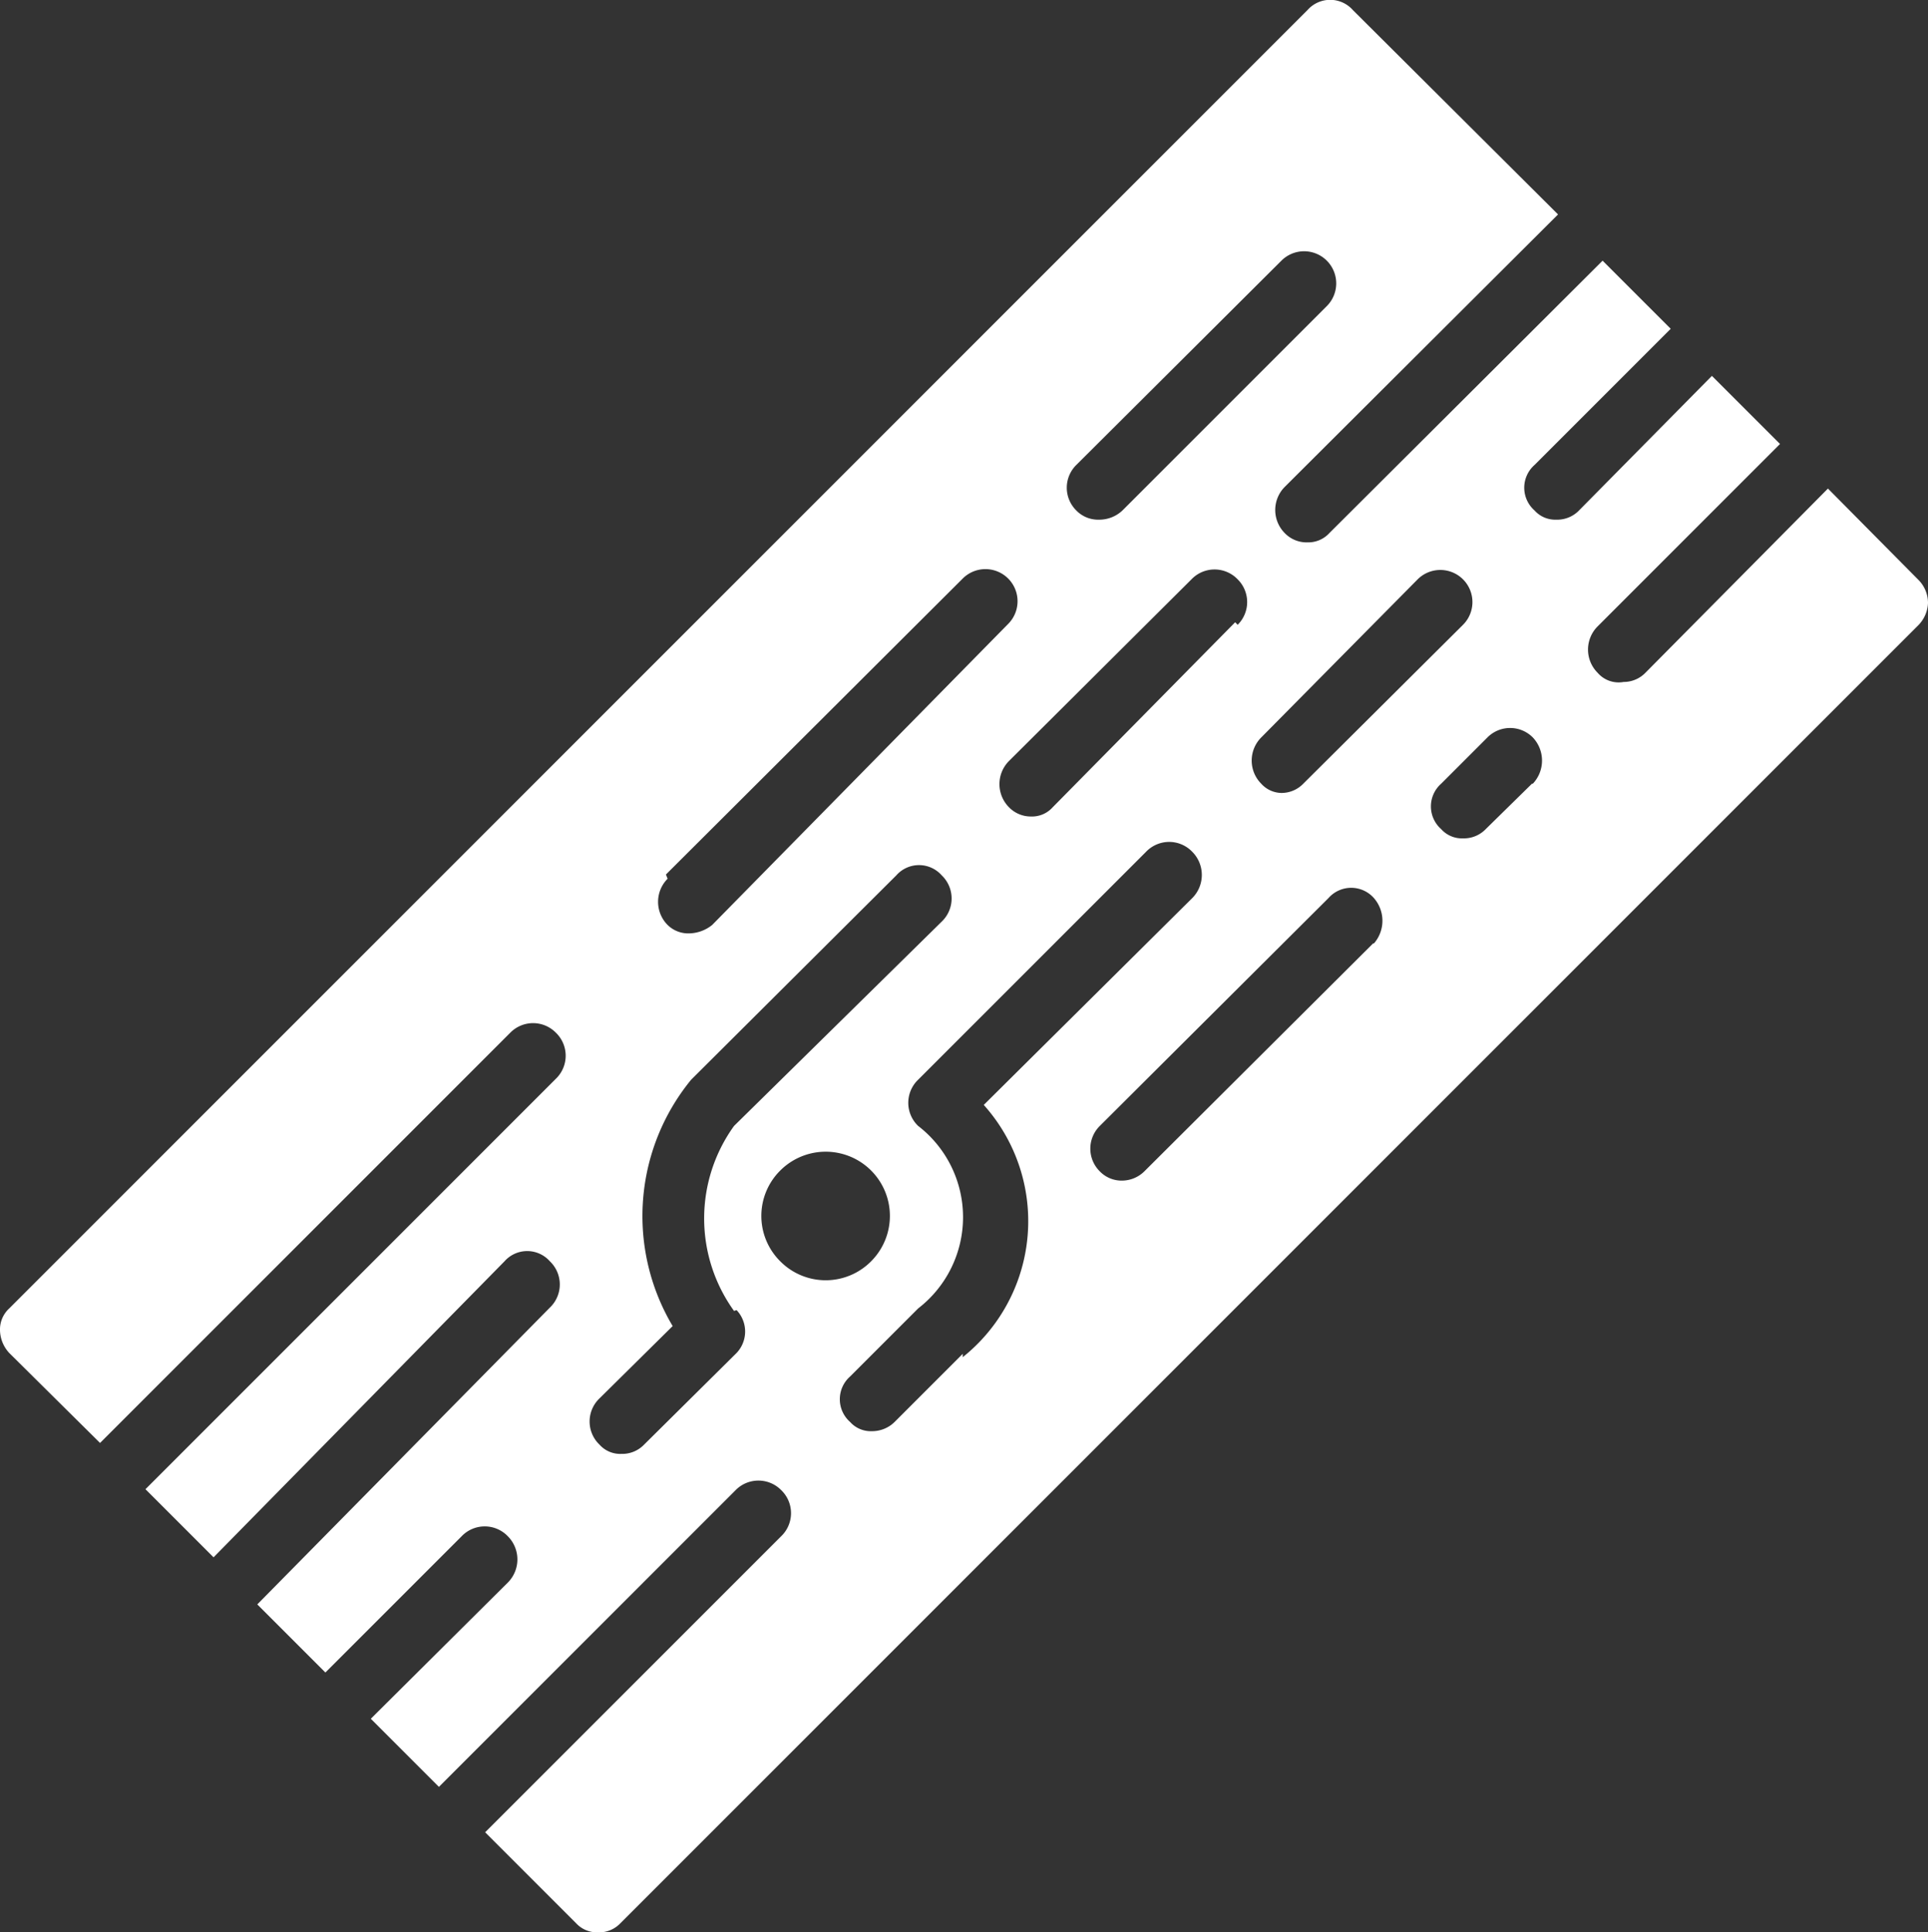
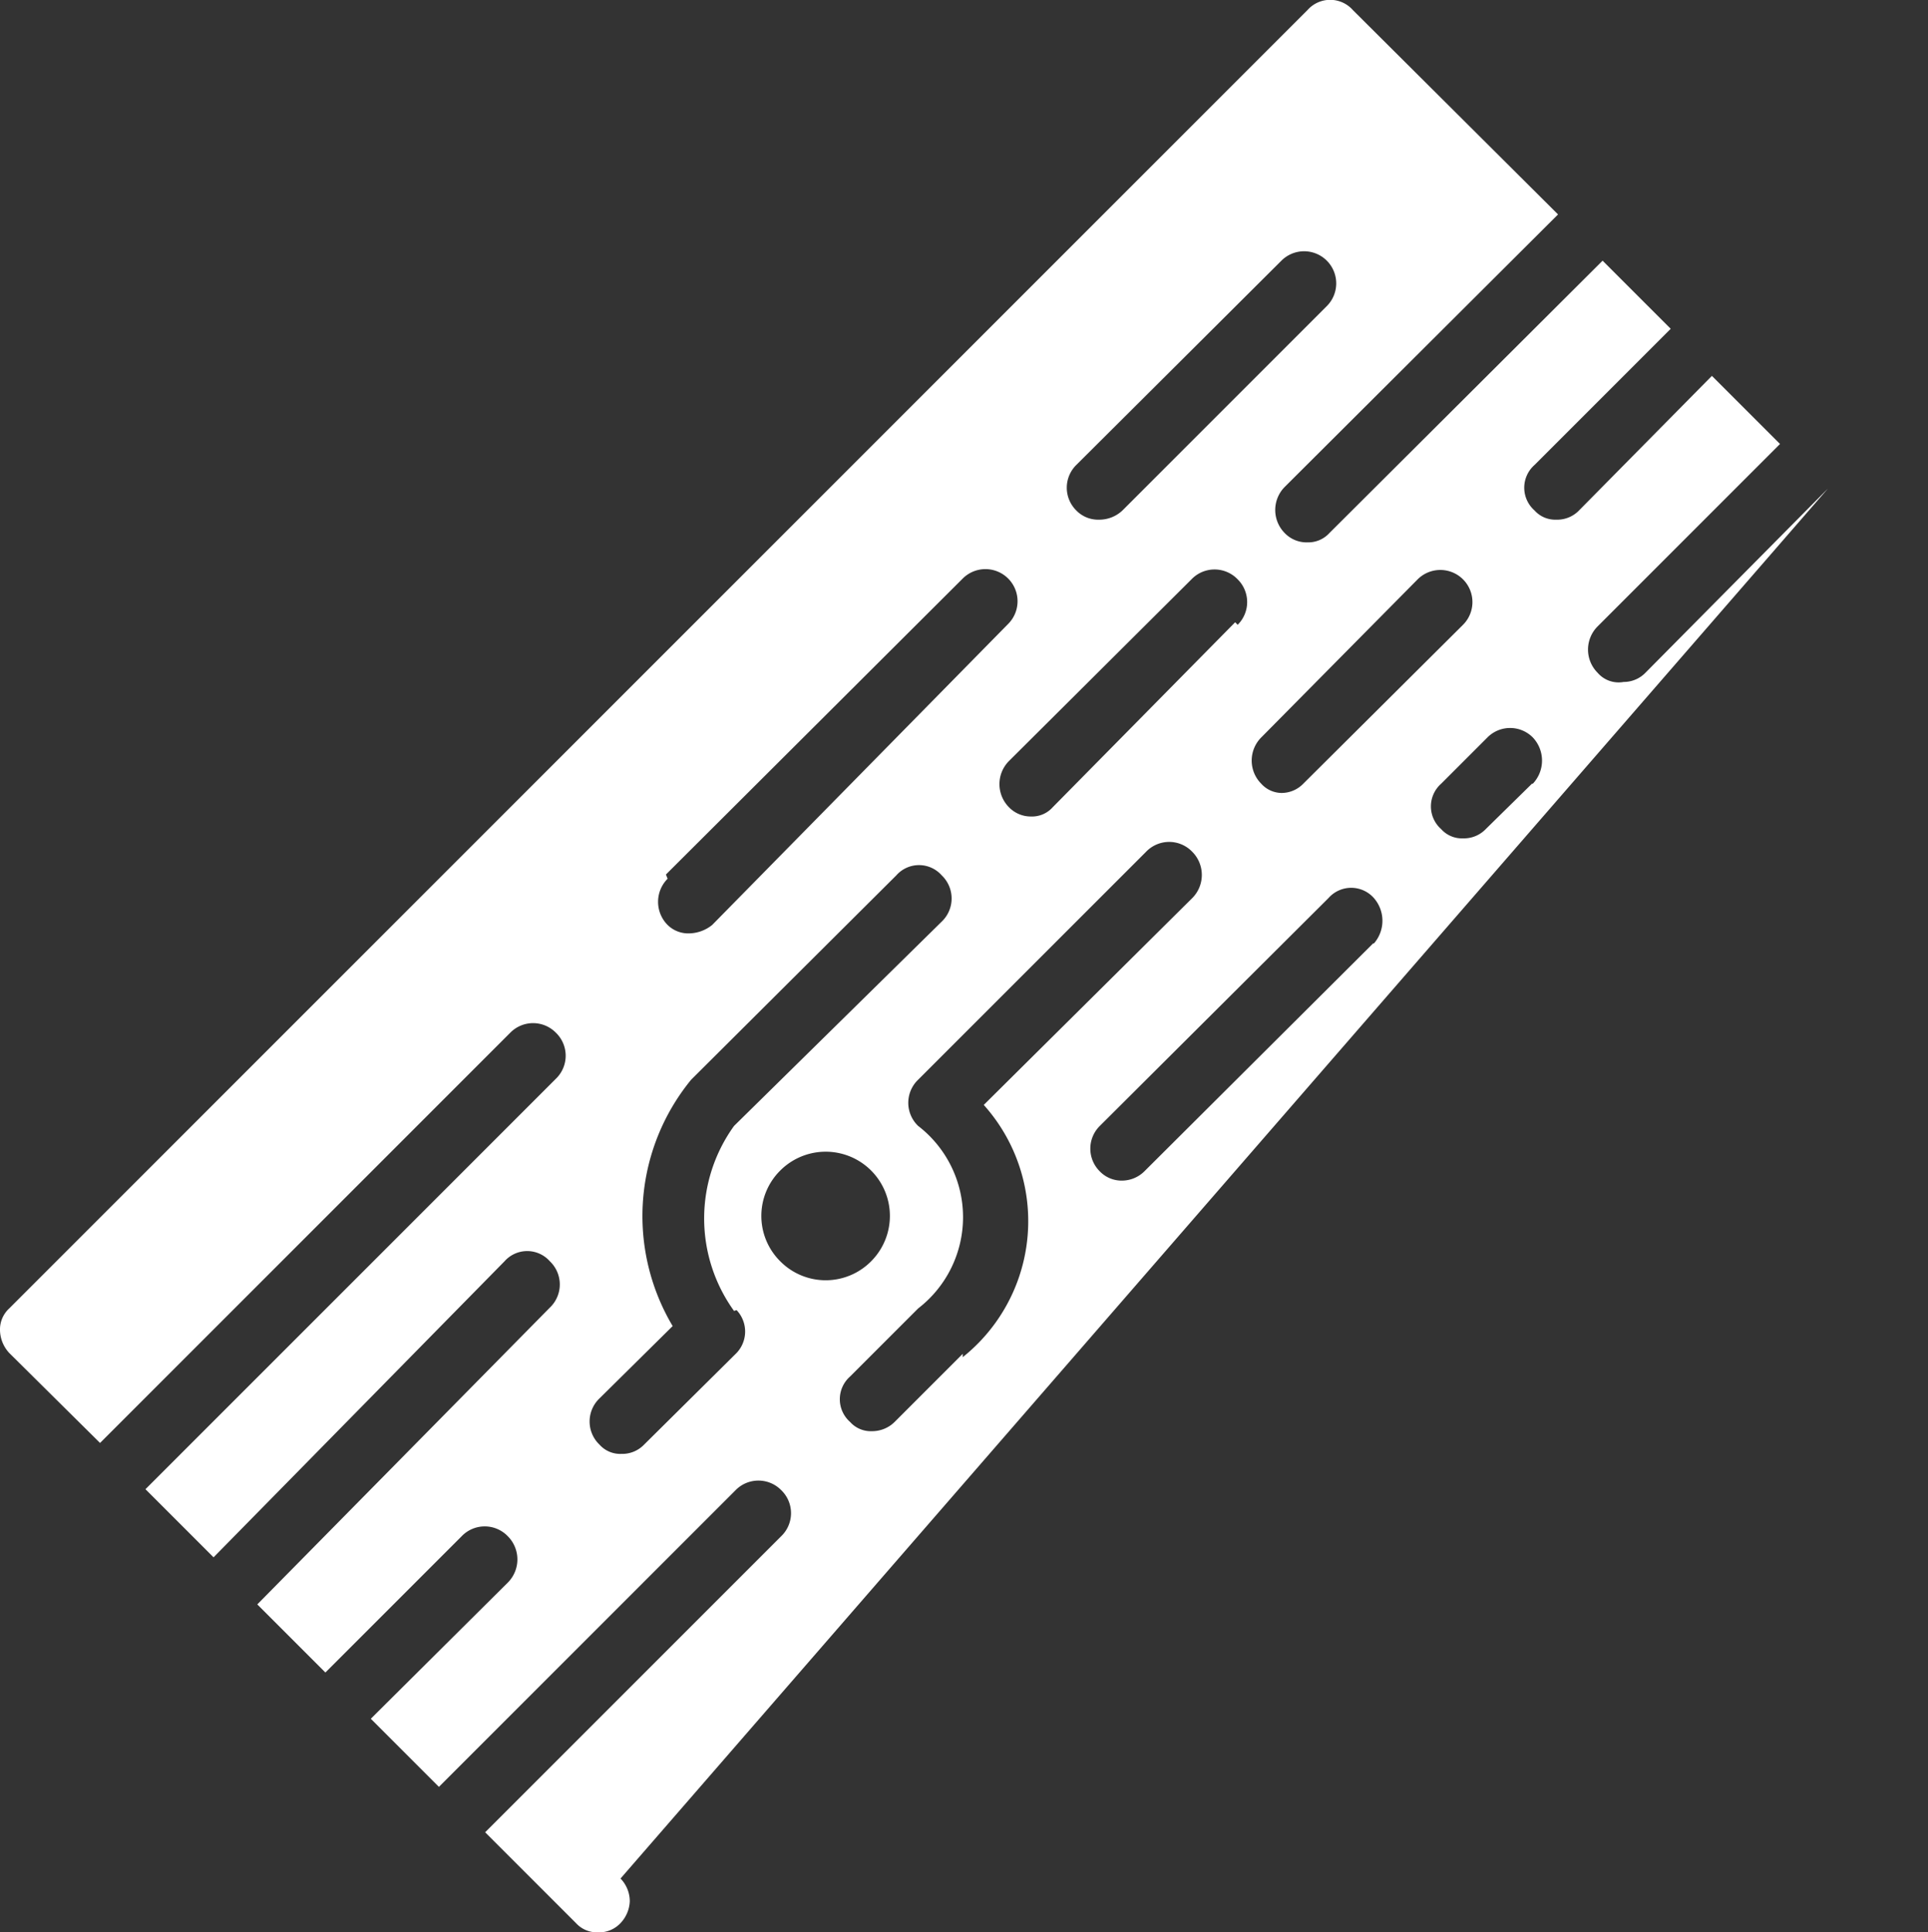
<svg xmlns="http://www.w3.org/2000/svg" viewBox="0 0 22.93 22.98">
  <rect x="0" y="0" width="22.93" height="22.98" fill="#333333" stroke="none" />
  <defs>
    <style>.cls-1{fill:#fff;fill-rule:evenodd;}</style>
  </defs>
  <g id="Calque_2" data-name="Calque 2">
    <g id="Calque_19" data-name="Calque 19">
      <g id="Calque_1-2" data-name="Calque 1">
-         <path class="cls-1" d="M18.22,9.32l-.55.54a.36.36,0,0,1-.27.11.33.33,0,0,1-.26-.11.36.36,0,0,1,0-.54l.55-.55a.38.38,0,0,1,.54,0,.4.4,0,0,1,0,.55Zm-1.89,1.9-2.72,2.71a.38.38,0,0,1-.26.11.36.36,0,0,1-.27-.11.38.38,0,0,1,0-.54l2.72-2.71a.36.36,0,0,1,.54,0,.41.41,0,0,1,0,.54ZM11.45,16.1l-.81.81a.38.38,0,0,1-.27.11.33.33,0,0,1-.26-.11.36.36,0,0,1,0-.54l.81-.81a1.37,1.37,0,0,0,0-2.17.38.38,0,0,1,0-.55l2.71-2.71a.38.38,0,0,1,.55,0,.39.39,0,0,1,0,.55L11.7,13.14a2.07,2.07,0,0,1-.25,3ZM9.28,15a.76.76,0,0,1,0-1.08A.76.76,0,1,1,10.36,15a.76.76,0,0,1-1.08,0Zm-.52.58a.37.37,0,0,1,0,.51L7.66,17.18a.36.36,0,0,1-.27.11.33.33,0,0,1-.26-.11.38.38,0,0,1,0-.55L8,15.77a2.56,2.56,0,0,1,.22-2.93l2.44-2.43a.36.36,0,0,1,.54,0,.38.38,0,0,1,0,.55L8.73,13.39a1.88,1.88,0,0,0,0,2.2Zm-.84-5.18,3.53-3.52a.38.38,0,0,1,.54.54L8.47,11a.45.45,0,0,1-.27.1.35.35,0,0,1-.26-.1.39.39,0,0,1,0-.55Zm6.77-3L12.52,9.6a.33.33,0,0,1-.26.11A.36.36,0,0,1,12,9.6a.39.39,0,0,1,0-.55l2.17-2.16a.38.38,0,0,1,.55,0,.38.38,0,0,1,0,.54ZM12.8,5.53,15.24,3.1a.38.38,0,0,1,.54.54L13.35,6.07a.4.4,0,0,1-.28.11.36.36,0,0,1-.27-.11.38.38,0,0,1,0-.54Zm4.06,1.36a.38.38,0,0,1,.54.54L15.5,9.32a.36.36,0,0,1-.26.11A.33.33,0,0,1,15,9.32a.39.39,0,0,1,0-.55Zm4.88-1.08L19.57,8a.36.36,0,0,1-.26.11A.33.33,0,0,1,19,8a.39.39,0,0,1,0-.55l2.17-2.17-.81-.81L18.78,6.07a.36.36,0,0,1-.27.11.33.33,0,0,1-.26-.11.36.36,0,0,1,0-.54l1.62-1.62-.81-.81L15.81,6.34a.34.34,0,0,1-.26.11.36.36,0,0,1-.27-.11.39.39,0,0,1,0-.55l3.25-3.24L16.09.12a.36.36,0,0,0-.54,0L.11,15.56a.34.34,0,0,0-.11.26.41.41,0,0,0,.11.27l1.08,1.07,4.88-4.88a.38.38,0,0,1,.54,0,.38.38,0,0,1,0,.55L1.73,17.71l.81.81L6,15a.36.36,0,0,1,.54,0,.38.38,0,0,1,0,.55L3.06,19.08l.81.81,1.62-1.62a.38.38,0,0,1,.55,0,.39.39,0,0,1,0,.55L4.41,20.44l.81.81,3.53-3.53a.38.38,0,0,1,.54,0,.38.38,0,0,1,0,.55L5.77,21.79l1.08,1.08a.34.34,0,0,0,.26.11.35.35,0,0,0,.27-.11L22.82,7.43a.4.4,0,0,0,.11-.26.39.39,0,0,0-.11-.27Z" />
+         <path class="cls-1" d="M18.22,9.32l-.55.54a.36.36,0,0,1-.27.11.33.33,0,0,1-.26-.11.36.36,0,0,1,0-.54l.55-.55a.38.38,0,0,1,.54,0,.4.4,0,0,1,0,.55Zm-1.89,1.9-2.72,2.71a.38.38,0,0,1-.26.11.36.36,0,0,1-.27-.11.38.38,0,0,1,0-.54l2.72-2.71a.36.36,0,0,1,.54,0,.41.41,0,0,1,0,.54ZM11.45,16.1l-.81.81a.38.38,0,0,1-.27.11.33.33,0,0,1-.26-.11.36.36,0,0,1,0-.54l.81-.81a1.37,1.37,0,0,0,0-2.17.38.38,0,0,1,0-.55l2.71-2.71a.38.38,0,0,1,.55,0,.39.39,0,0,1,0,.55L11.7,13.14a2.07,2.07,0,0,1-.25,3ZM9.28,15a.76.76,0,0,1,0-1.08A.76.76,0,1,1,10.36,15a.76.76,0,0,1-1.08,0Zm-.52.58a.37.37,0,0,1,0,.51L7.66,17.18a.36.36,0,0,1-.27.11.33.33,0,0,1-.26-.11.38.38,0,0,1,0-.55L8,15.77a2.56,2.56,0,0,1,.22-2.93l2.44-2.43a.36.36,0,0,1,.54,0,.38.38,0,0,1,0,.55L8.73,13.39a1.88,1.88,0,0,0,0,2.2Zm-.84-5.18,3.53-3.52a.38.38,0,0,1,.54.54L8.47,11a.45.45,0,0,1-.27.1.35.35,0,0,1-.26-.1.39.39,0,0,1,0-.55Zm6.77-3L12.52,9.6a.33.33,0,0,1-.26.11A.36.36,0,0,1,12,9.6a.39.39,0,0,1,0-.55l2.17-2.16a.38.38,0,0,1,.55,0,.38.38,0,0,1,0,.54ZM12.8,5.53,15.24,3.1a.38.38,0,0,1,.54.54L13.35,6.07a.4.4,0,0,1-.28.11.36.36,0,0,1-.27-.11.38.38,0,0,1,0-.54Zm4.06,1.36a.38.38,0,0,1,.54.54L15.5,9.32a.36.36,0,0,1-.26.11A.33.33,0,0,1,15,9.32a.39.39,0,0,1,0-.55Zm4.88-1.08L19.57,8a.36.36,0,0,1-.26.11A.33.33,0,0,1,19,8a.39.39,0,0,1,0-.55l2.17-2.17-.81-.81L18.78,6.07a.36.36,0,0,1-.27.11.33.33,0,0,1-.26-.11.36.36,0,0,1,0-.54l1.62-1.62-.81-.81L15.81,6.34a.34.34,0,0,1-.26.11.36.36,0,0,1-.27-.11.39.39,0,0,1,0-.55l3.25-3.24L16.09.12a.36.36,0,0,0-.54,0L.11,15.56a.34.34,0,0,0-.11.26.41.41,0,0,0,.11.27l1.08,1.07,4.88-4.88a.38.38,0,0,1,.54,0,.38.38,0,0,1,0,.55L1.73,17.71l.81.81L6,15a.36.36,0,0,1,.54,0,.38.38,0,0,1,0,.55L3.06,19.08l.81.81,1.62-1.62a.38.38,0,0,1,.55,0,.39.39,0,0,1,0,.55L4.41,20.44l.81.81,3.53-3.53a.38.38,0,0,1,.54,0,.38.38,0,0,1,0,.55L5.77,21.79l1.08,1.08a.34.34,0,0,0,.26.11.35.35,0,0,0,.27-.11a.4.4,0,0,0,.11-.26.39.39,0,0,0-.11-.27Z" />
      </g>
    </g>
  </g>
</svg>